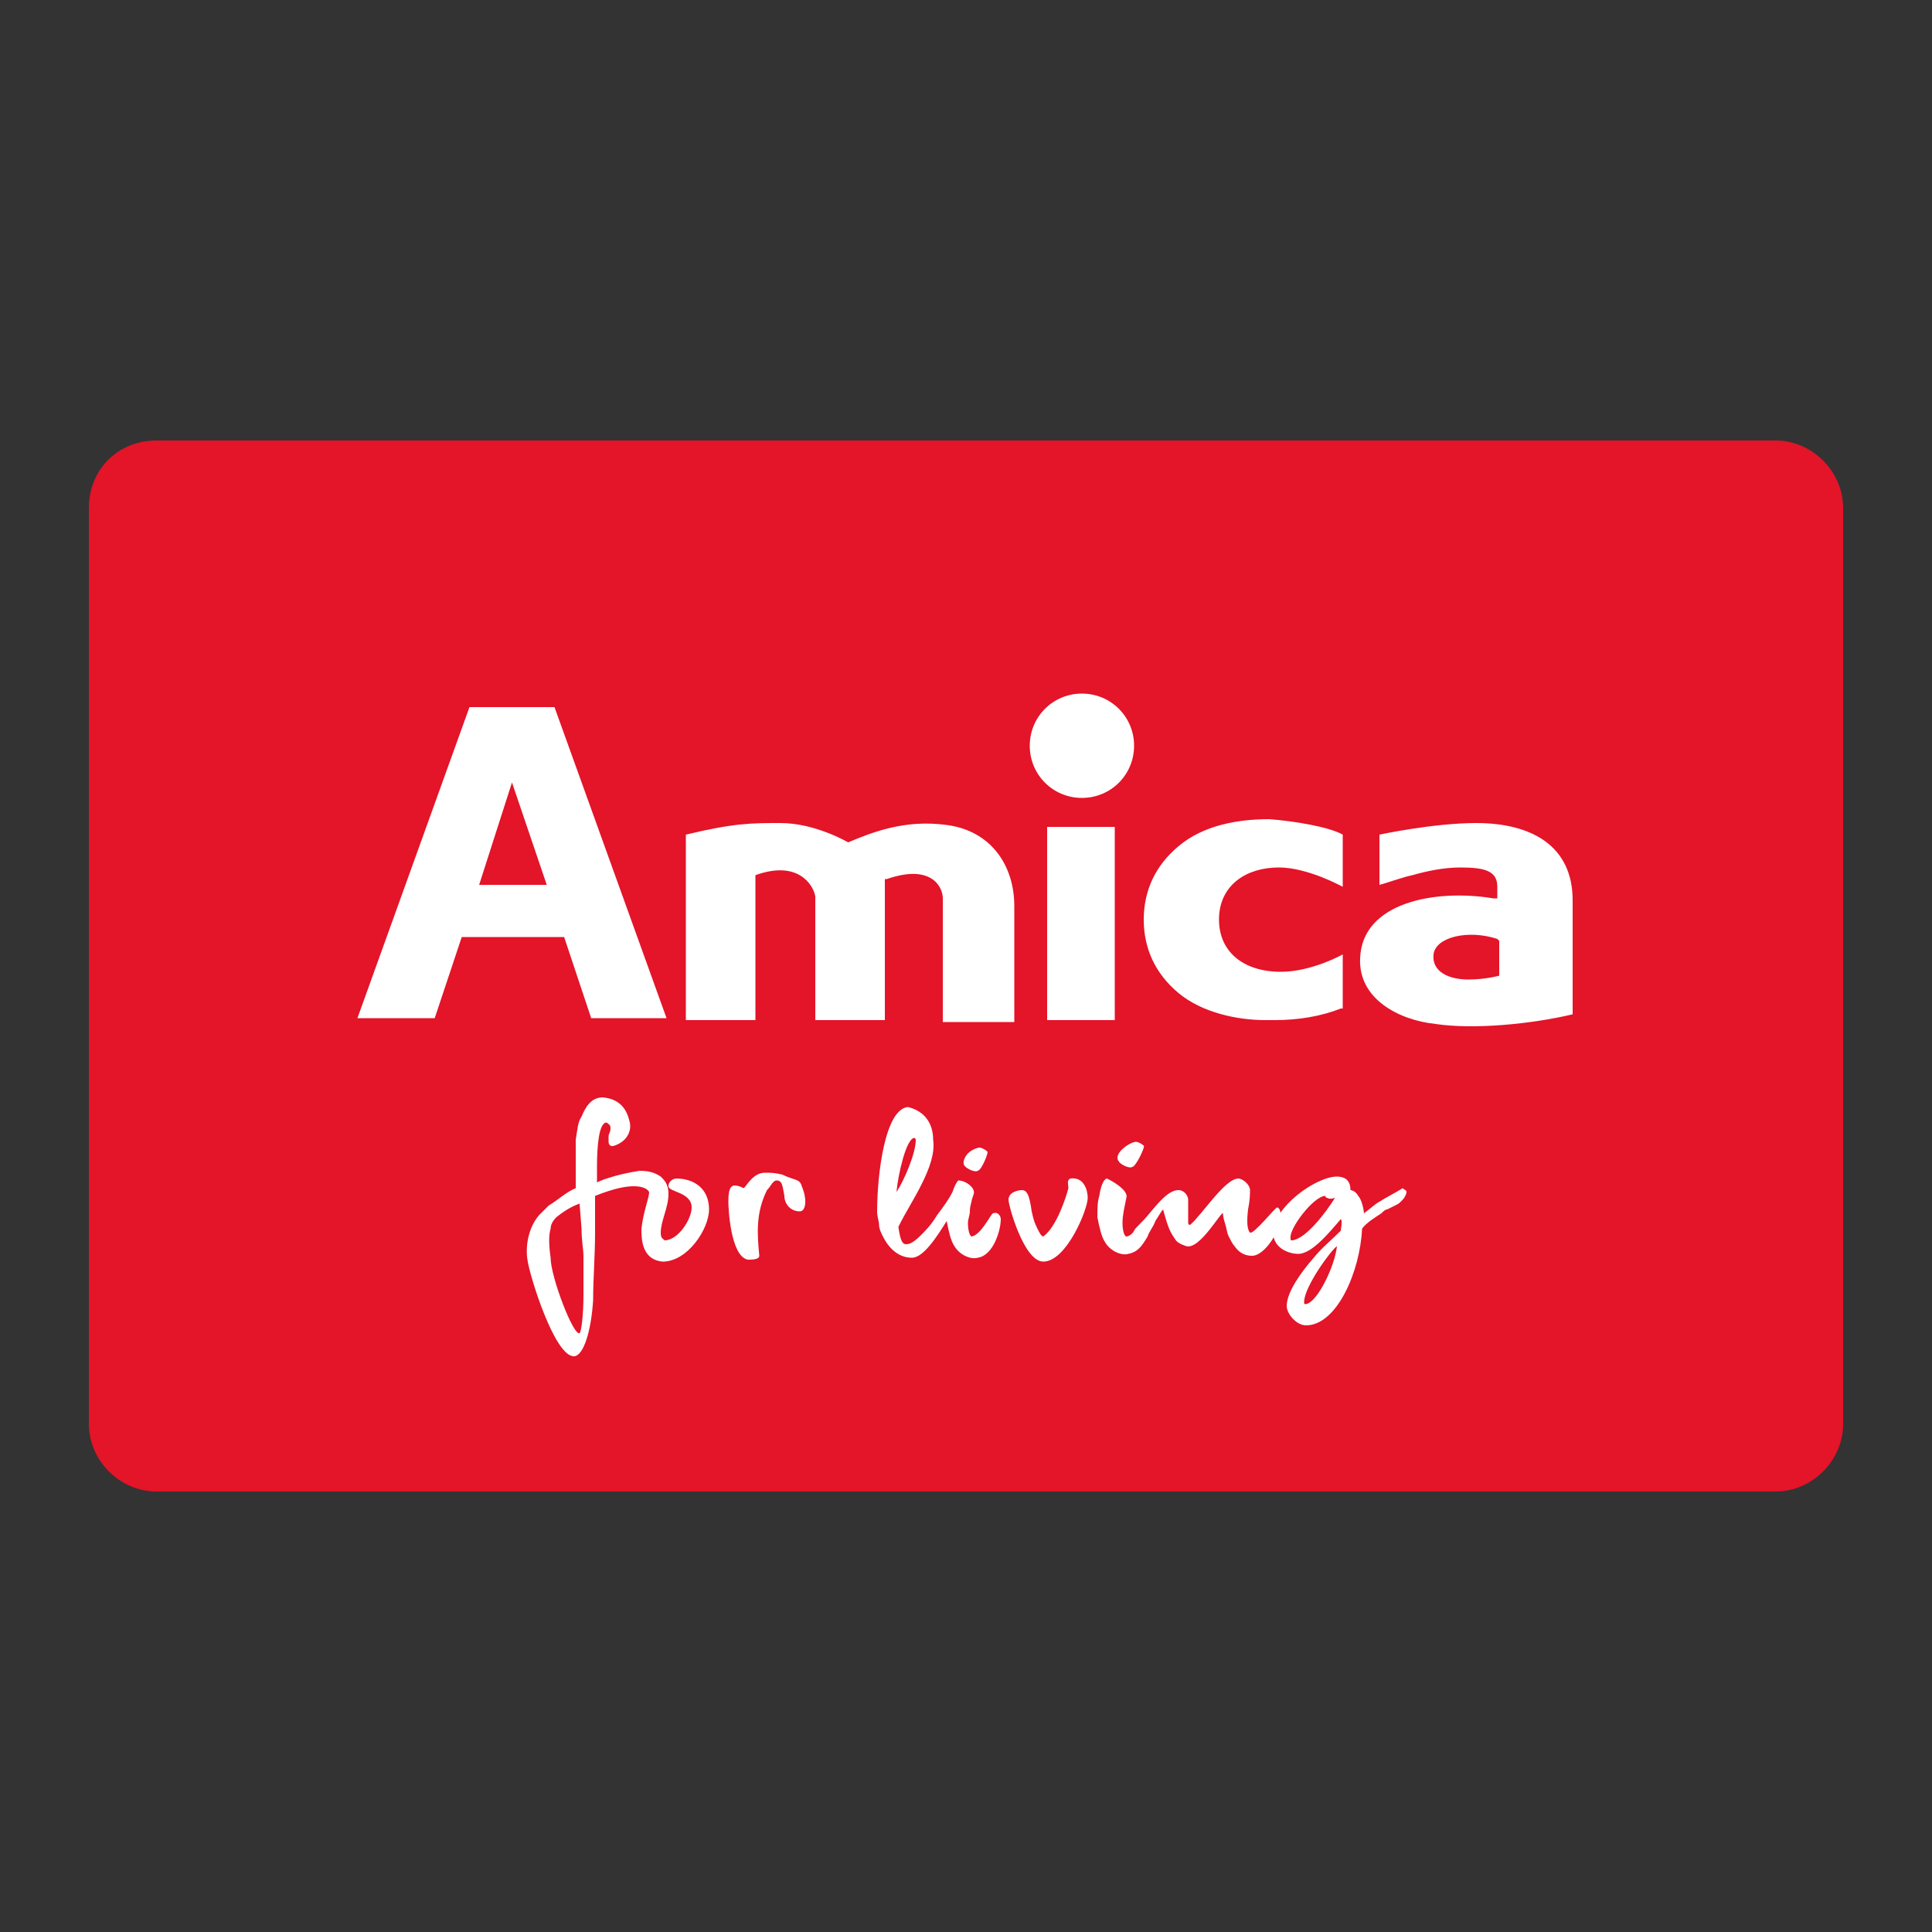
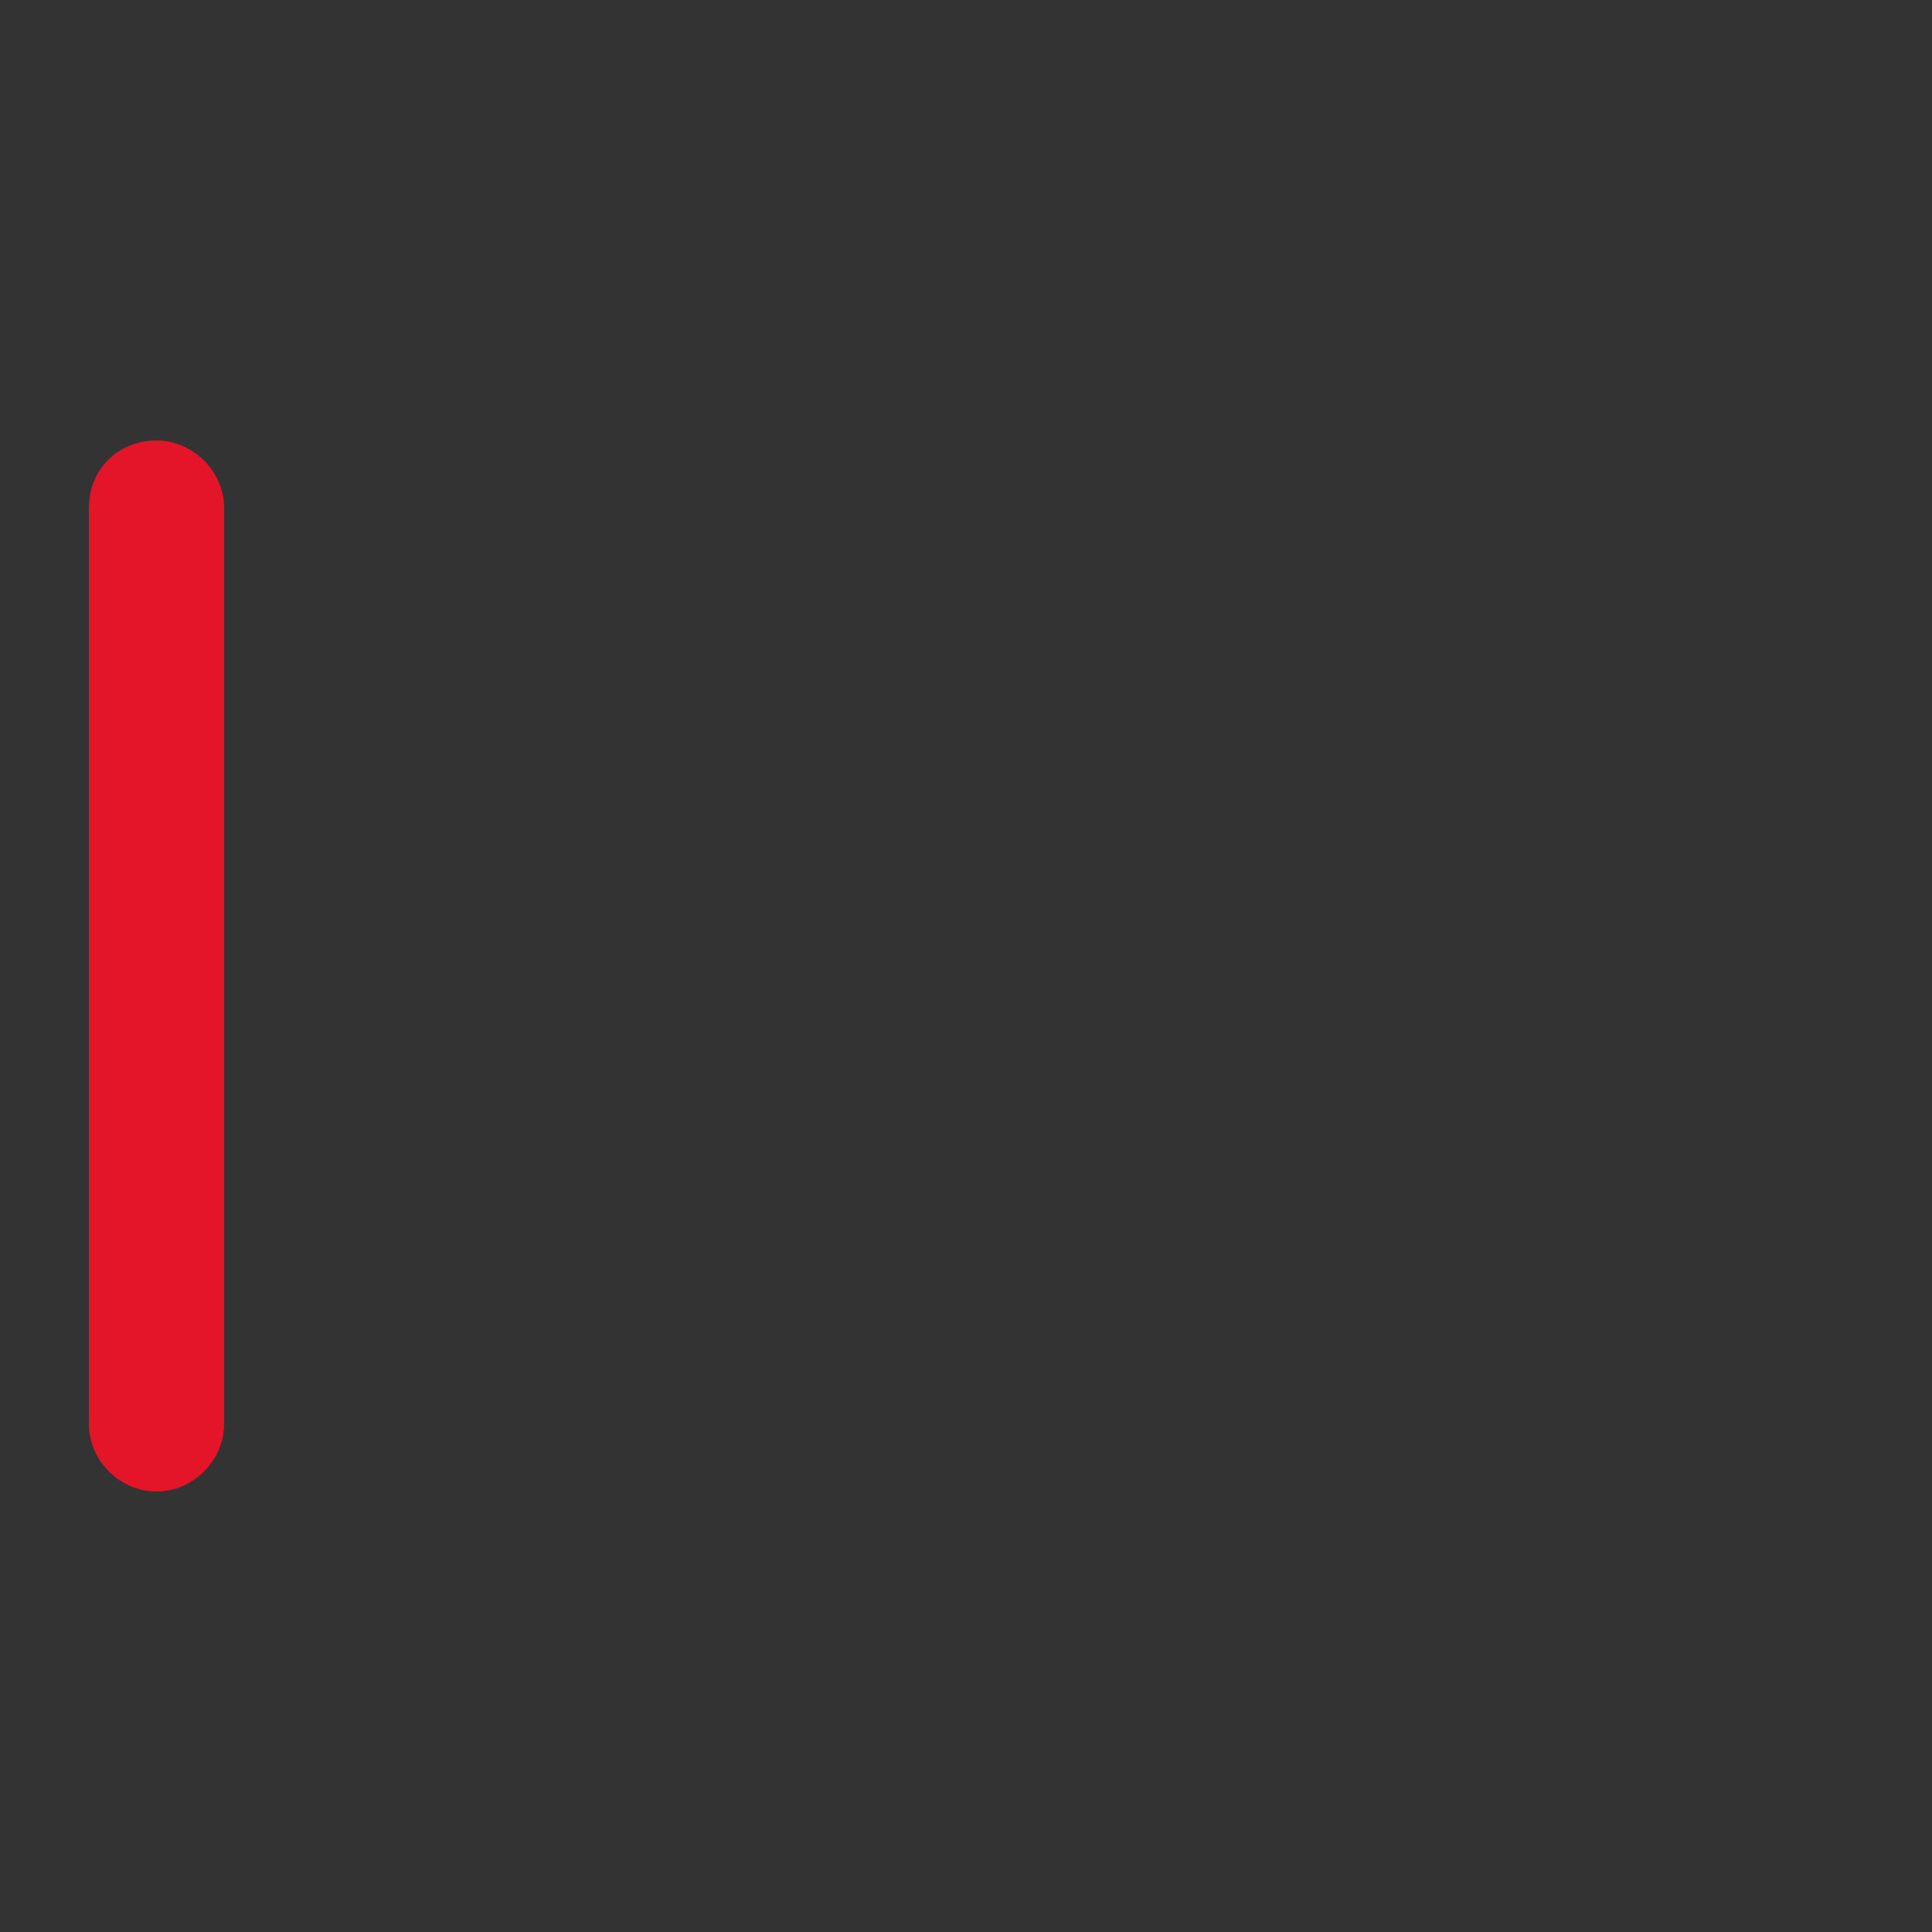
<svg xmlns="http://www.w3.org/2000/svg" version="1.1" id="Warstwa_1" x="0px" y="0px" viewBox="0 0 100 100" style="enable-background:new 0 0 100 100;" xml:space="preserve">
  <rect x="0" y="0" width="100" height="100" fill="#333333" stroke="none" />
  <style type="text/css">
	.st0{fill-rule:evenodd;clip-rule:evenodd;fill:#1E1148;}
	.st1{fill:#93C01F;}
	.st2{fill:#1E1148;}
	.st3{fill:#34180A;}
	.st4{clip-path:url(#SVGID_00000114046390618512220240000007881659969009234344_);}
	.st5{fill:#FFFFFF;}
	.st6{fill-rule:evenodd;clip-rule:evenodd;fill:#FFFFFF;}
	.st7{clip-path:url(#SVGID_00000034061386468685623900000006556313252569863836_);}
	.st8{fill-rule:evenodd;clip-rule:evenodd;fill:#A57150;}
	.st9{fill-rule:evenodd;clip-rule:evenodd;fill:#707176;}
	.st10{fill:#E41429;}
	.st11{fill:#003369;}
</style>
  <g>
-     <path class="st10" d="M4.6,26.3v47.4c0,1.9,1.6,3.5,3.5,3.5h83.8c1.9,0,3.5-1.6,3.5-3.5V26.3c0-1.9-1.6-3.5-3.5-3.5H8.1   C6.1,22.8,4.6,24.3,4.6,26.3L4.6,26.3z" />
+     <path class="st10" d="M4.6,26.3v47.4c0,1.9,1.6,3.5,3.5,3.5c1.9,0,3.5-1.6,3.5-3.5V26.3c0-1.9-1.6-3.5-3.5-3.5H8.1   C6.1,22.8,4.6,24.3,4.6,26.3L4.6,26.3z" />
    <g>
-       <path class="st5" d="M53.3,38.6c0-1.5,1.2-2.7,2.7-2.7s2.7,1.2,2.7,2.7s-1.2,2.7-2.7,2.7C54.5,41.3,53.3,40.1,53.3,38.6     M39.1,45.3v7.5h-3.6v-9.6c2.5-0.6,3.4-0.6,4.9-0.6c1.8,0,3.5,1,3.5,1c1.2-0.5,2.9-1.2,5.1-0.9c2.3,0.3,3.5,2.1,3.5,4.2v6h-3.7    v-6.4c0-0.6-0.6-1.8-2.9-1l-0.1,0v7.3h-3.6v-6.4C42.1,45.8,41.3,44.5,39.1,45.3 M69.5,43.2v2.7c0,0-1.8-1-3.3-1    c-1.7,0-3,0.9-3.1,2.5c-0.1,1.8,1.2,2.9,3.2,2.9c1.6,0,3.2-0.9,3.2-0.9v2.8l-0.1,0c-1,0.4-2.2,0.6-3.4,0.6h-0.5    c-1.5,0-3.3-0.4-4.5-1.4c-1.2-1-1.8-2.3-1.8-3.8s0.6-2.8,1.8-3.8c1.3-1.1,3.1-1.4,4.7-1.4C67,42.5,68.8,42.8,69.5,43.2L69.5,43.2z     M71.4,45.8v-2.6c0,0,2.8-0.6,5-0.6c2.9,0,5,1.2,5,4v5.9c-2.1,0.5-5.1,0.8-7.1,0.5c-1.9-0.2-4-1.3-3.9-3.4    c0.1-2.9,3.9-3.6,6.9-3.1l0.2,0v-0.6c0-0.8-0.6-1-1.9-1c-0.9,0-1.8,0.2-2.5,0.4C72.6,45.4,71.8,45.7,71.4,45.8 M76,50.7    c0.9,0,1.6-0.2,1.6-0.2v-1.8l-0.1-0.1c-1.5-0.5-3.2-0.1-3.3,0.8C74.1,50.3,75,50.7,76,50.7 M54.2,52.8h3.5v-10h-3.5V52.8z     M24.8,45.8h3.5l-1.8-5.3L24.8,45.8z M29.2,48.5L29.2,48.5l-5.3,0l-1.4,4.2h-4l5.8-16.1h4.4l5.8,16.1h-3.9L29.2,48.5z M33.6,61.7    c-0.1-0.2-0.4-0.3-0.8-0.3s-1,0.1-2,0.5v1.9c0,1.2-0.1,2.4-0.1,3.5c-0.1,1.6-0.5,2.9-1,2.9c-1,0-2.3-4.2-2.4-5    c-0.1-0.6,0-1.6,0.6-2.3c0.2-0.2,0.3-0.3,0.5-0.5c0.5-0.3,0.9-0.7,1.4-0.9c0-0.2,0-0.4,0-0.7c0-0.5,0-0.9,0-1.1s0-0.5,0-0.7    c0.1-0.6,0.1-0.9,0.3-1.2c0.2-0.5,0.5-1,1.1-1c1.1,0.1,1.3,0.9,1.4,1.3c0.1,0.5-0.2,1-0.8,1.2c-0.3,0.1-0.3-0.2-0.3-0.2    c0,0,0-0.2,0-0.3c0-0.1,0.1-0.2,0.1-0.4c0-0.2-0.1-0.2-0.2-0.3c-0.4,0-0.5,1.2-0.5,2.3v0.8c0,0,0.2-0.1,0.5-0.2    c0.6-0.2,1.1-0.3,1.7-0.4c0.5,0,0.8,0.1,1.1,0.3c0.2,0.2,0.4,0.4,0.4,0.9c0,0.7-0.4,1.4-0.4,2c0,0.3,0.1,0.3,0.2,0.4    c0.7,0,1.4-1.1,1.4-1.7c0-0.8-1.2-0.8-1.2-1.1S34.9,61,35,61c0.9,0,1.7,0.5,1.7,1.6c0,1-1.1,2.7-2.4,2.7c-1.1-0.1-1.1-1.2-1.1-1.7    C33.3,62.7,33.6,62,33.6,61.7L33.6,61.7z M30,69c0.1-0.1,0.2-1,0.2-2c0-0.3,0-0.7,0-1l0-1c0-0.3-0.1-0.8-0.1-1.4L30,62.3    c-0.3,0.1-0.7,0.3-1.2,0.7c-0.2,0.2-0.3,0.4-0.3,0.6c-0.1,0.3-0.1,0.8,0,1.5C28.5,66.1,29.7,69.2,30,69L30,69z M41.4,62.7    c-0.5,0-0.8-0.4-0.8-0.8c-0.1-0.5-0.1-0.8-0.4-0.8c-0.2,0-0.3,0.3-0.5,0.5c-0.6,1.2-0.5,2.3-0.4,3.4c0,0.2-0.4,0.2-0.6,0.2    c-0.9-0.2-1-2.7-1-3c0-0.2,0-0.7,0.2-0.8c0.1-0.1,0.4,0,0.6,0.1c0.2-0.2,0.5-0.8,1.1-0.8c0.3,0,0.5,0,0.9,0.1    c0.6,0.3,0.9,0.2,1,0.6C41.8,62.1,41.7,62.7,41.4,62.7L41.4,62.7z M48.3,59c0.1,0.7-0.2,1.5-0.6,2.3c-0.4,0.8-0.8,1.4-1.2,2.2    c0.1,0.7,0.2,0.9,0.4,0.9c0.2,0,0.4-0.1,0.8-0.5c0.2-0.2,0.5-0.5,0.8-1c0.3-0.4,0.6-0.8,0.8-1.2c0.1-0.3,0.2-0.5,0.3-0.6    c0.4,0,0.9,0.4,0.8,0.7l-0.1,0.3c0,0.1-0.1,0.3-0.1,0.6c0,0.2-0.1,0.4-0.1,0.6c0,0.4,0.1,0.7,0.2,0.7c0.5-0.1,1-1.2,1.1-1.2    c0.3-0.1,0.4,0.2,0.4,0.3c0,0.6-0.4,1.9-1.2,2c-0.3,0.1-0.9-0.1-1.2-0.6c-0.2-0.3-0.3-0.8-0.4-1.3c-0.5,0.8-1.2,1.9-1.8,1.9    c-0.7,0-1.2-0.5-1.5-1.1c-0.1-0.2-0.2-0.4-0.2-0.6c0-0.2-0.1-0.4-0.1-0.7c0-1.9,0.4-5.3,1.6-5.4C48.2,57.6,48.3,58.6,48.3,59    L48.3,59z M47.3,58.9c-0.4,0.1-0.8,1.8-0.9,2.8c0.4-0.6,1-2,1-2.7C47.4,59,47.4,58.9,47.3,58.9L47.3,58.9z M50.6,60.6    c-0.1,0.1-0.6-0.1-0.7-0.3c-0.1-0.2,0.1-0.5,0.2-0.6c0.2-0.2,0.5-0.3,0.6-0.3c0.1,0,0.3,0.1,0.4,0.2    C51.2,59.6,50.8,60.6,50.6,60.6L50.6,60.6z M54,65.3c-1,0-1.8-2.9-1.8-3.2c0-0.4,0.5-0.5,0.7-0.5c0.3,0,0.4,0.4,0.5,1.1    c0.1,0.5,0.2,0.7,0.3,0.9c0.1,0.2,0.2,0.4,0.3,0.4c0.7-0.5,1.2-2.1,1.3-2.5c0-0.2-0.1-0.4,0.1-0.5c0.7-0.1,0.9,0.6,0.9,1    C56.3,62.6,55.2,65.3,54,65.3L54,65.3z M58.3,62c-0.1,0.5-0.2,0.9-0.2,1.3c0,0.4,0.1,0.7,0.2,0.7c0.1,0,0.3-0.1,0.4-0.3    s0.4-0.4,0.8-0.9c0.5-0.6,1-1.2,1.5-1.2c0.3,0,0.5,0.3,0.5,0.5v0.6c0,0.2,0,0.4,0,0.6c0,0.1,0.1,0.1,0.1,0.1    c0.6-0.5,1.8-2.4,2.5-2.4c0.2,0,0.6,0.3,0.6,0.6c0,0.2,0,0.5-0.1,1c-0.1,0.8,0,1.1,0.1,1.2c0.2,0.1,1.3-1.3,1.4-1.3    c0.2,0,0.2,0.5,0.2,0.5c0,0.6-0.8,2-1.5,2c-0.4,0-0.7-0.2-0.9-0.5c-0.1-0.1-0.2-0.3-0.3-0.5c-0.1-0.2-0.1-0.4-0.2-0.7    c-0.1-0.3-0.1-0.5-0.1-0.5c-0.1-0.1-1.2,1.9-1.9,1.7c-0.3-0.1-0.5-0.2-0.6-0.4c-0.3-0.4-0.4-0.8-0.6-1.5c-0.1,0.1-0.2,0.3-0.4,0.6    c-0.1,0.3-0.3,0.5-0.4,0.8c-0.3,0.5-0.5,0.8-1,0.9c-0.3,0.1-0.9-0.1-1.2-0.6c-0.2-0.3-0.3-0.8-0.4-1.3c0-0.4,0-0.8,0.1-1.1    c0.1-0.7,0.3-0.9,0.4-0.9C57.9,61.3,58.4,61.7,58.3,62L58.3,62z M58.6,60.4c-0.1,0.1-0.6-0.1-0.7-0.3c-0.3-0.4,0.6-1,0.9-1    c0.1,0,0.3,0.1,0.4,0.2C59.3,59.3,58.8,60.4,58.6,60.4z" />
-       <path class="st5" d="M71.8,62.6c-0.1,0-0.2,0.1-0.3,0.2c-0.3,0.2-0.8,0.5-1,0.8c-0.1,2.2-1.3,5-2.9,5c-0.5,0-1-0.6-1-1    c0-0.7,0.7-1.7,1.4-2.5c0.4-0.5,0.9-0.9,1.4-1.4c0-0.1,0.1-0.5,0-0.6c-0.6,0.7-1.5,1.8-2.2,1.8c-0.5,0-1.3-0.3-1.3-1.1    c0-1.3,2.2-2.9,3.3-2.9c0.3,0,0.7,0.1,0.7,0.7c0.1,0,0.3,0.1,0.4,0.3c0.2,0.2,0.3,0.8,0.3,0.9c0.4-0.3,0.6-0.5,0.8-0.6    c0.3-0.2,0.9-0.5,1.2-0.7c0.1,0.1,0.2,0.1,0.2,0.2c0,0.1-0.1,0.3-0.2,0.4l-0.1,0.1c-0.1,0.1-0.1,0.1-0.3,0.2L71.8,62.6z M68.7,62    c-0.1,0-0.1-0.1-0.1-0.1c-0.6,0-1.9,1.7-1.8,2.2c0,0.1,0,0.1,0.1,0.1c0.7-0.1,1.7-1.4,2.2-2.2C68.8,62.1,68.7,62,68.7,62L68.7,62z     M67.5,67.4c0,0.1,0,0.1,0.1,0.1c0.6-0.1,1.5-2,1.6-3C68.9,64.7,67.5,66.6,67.5,67.4z" />
-     </g>
+       </g>
  </g>
</svg>